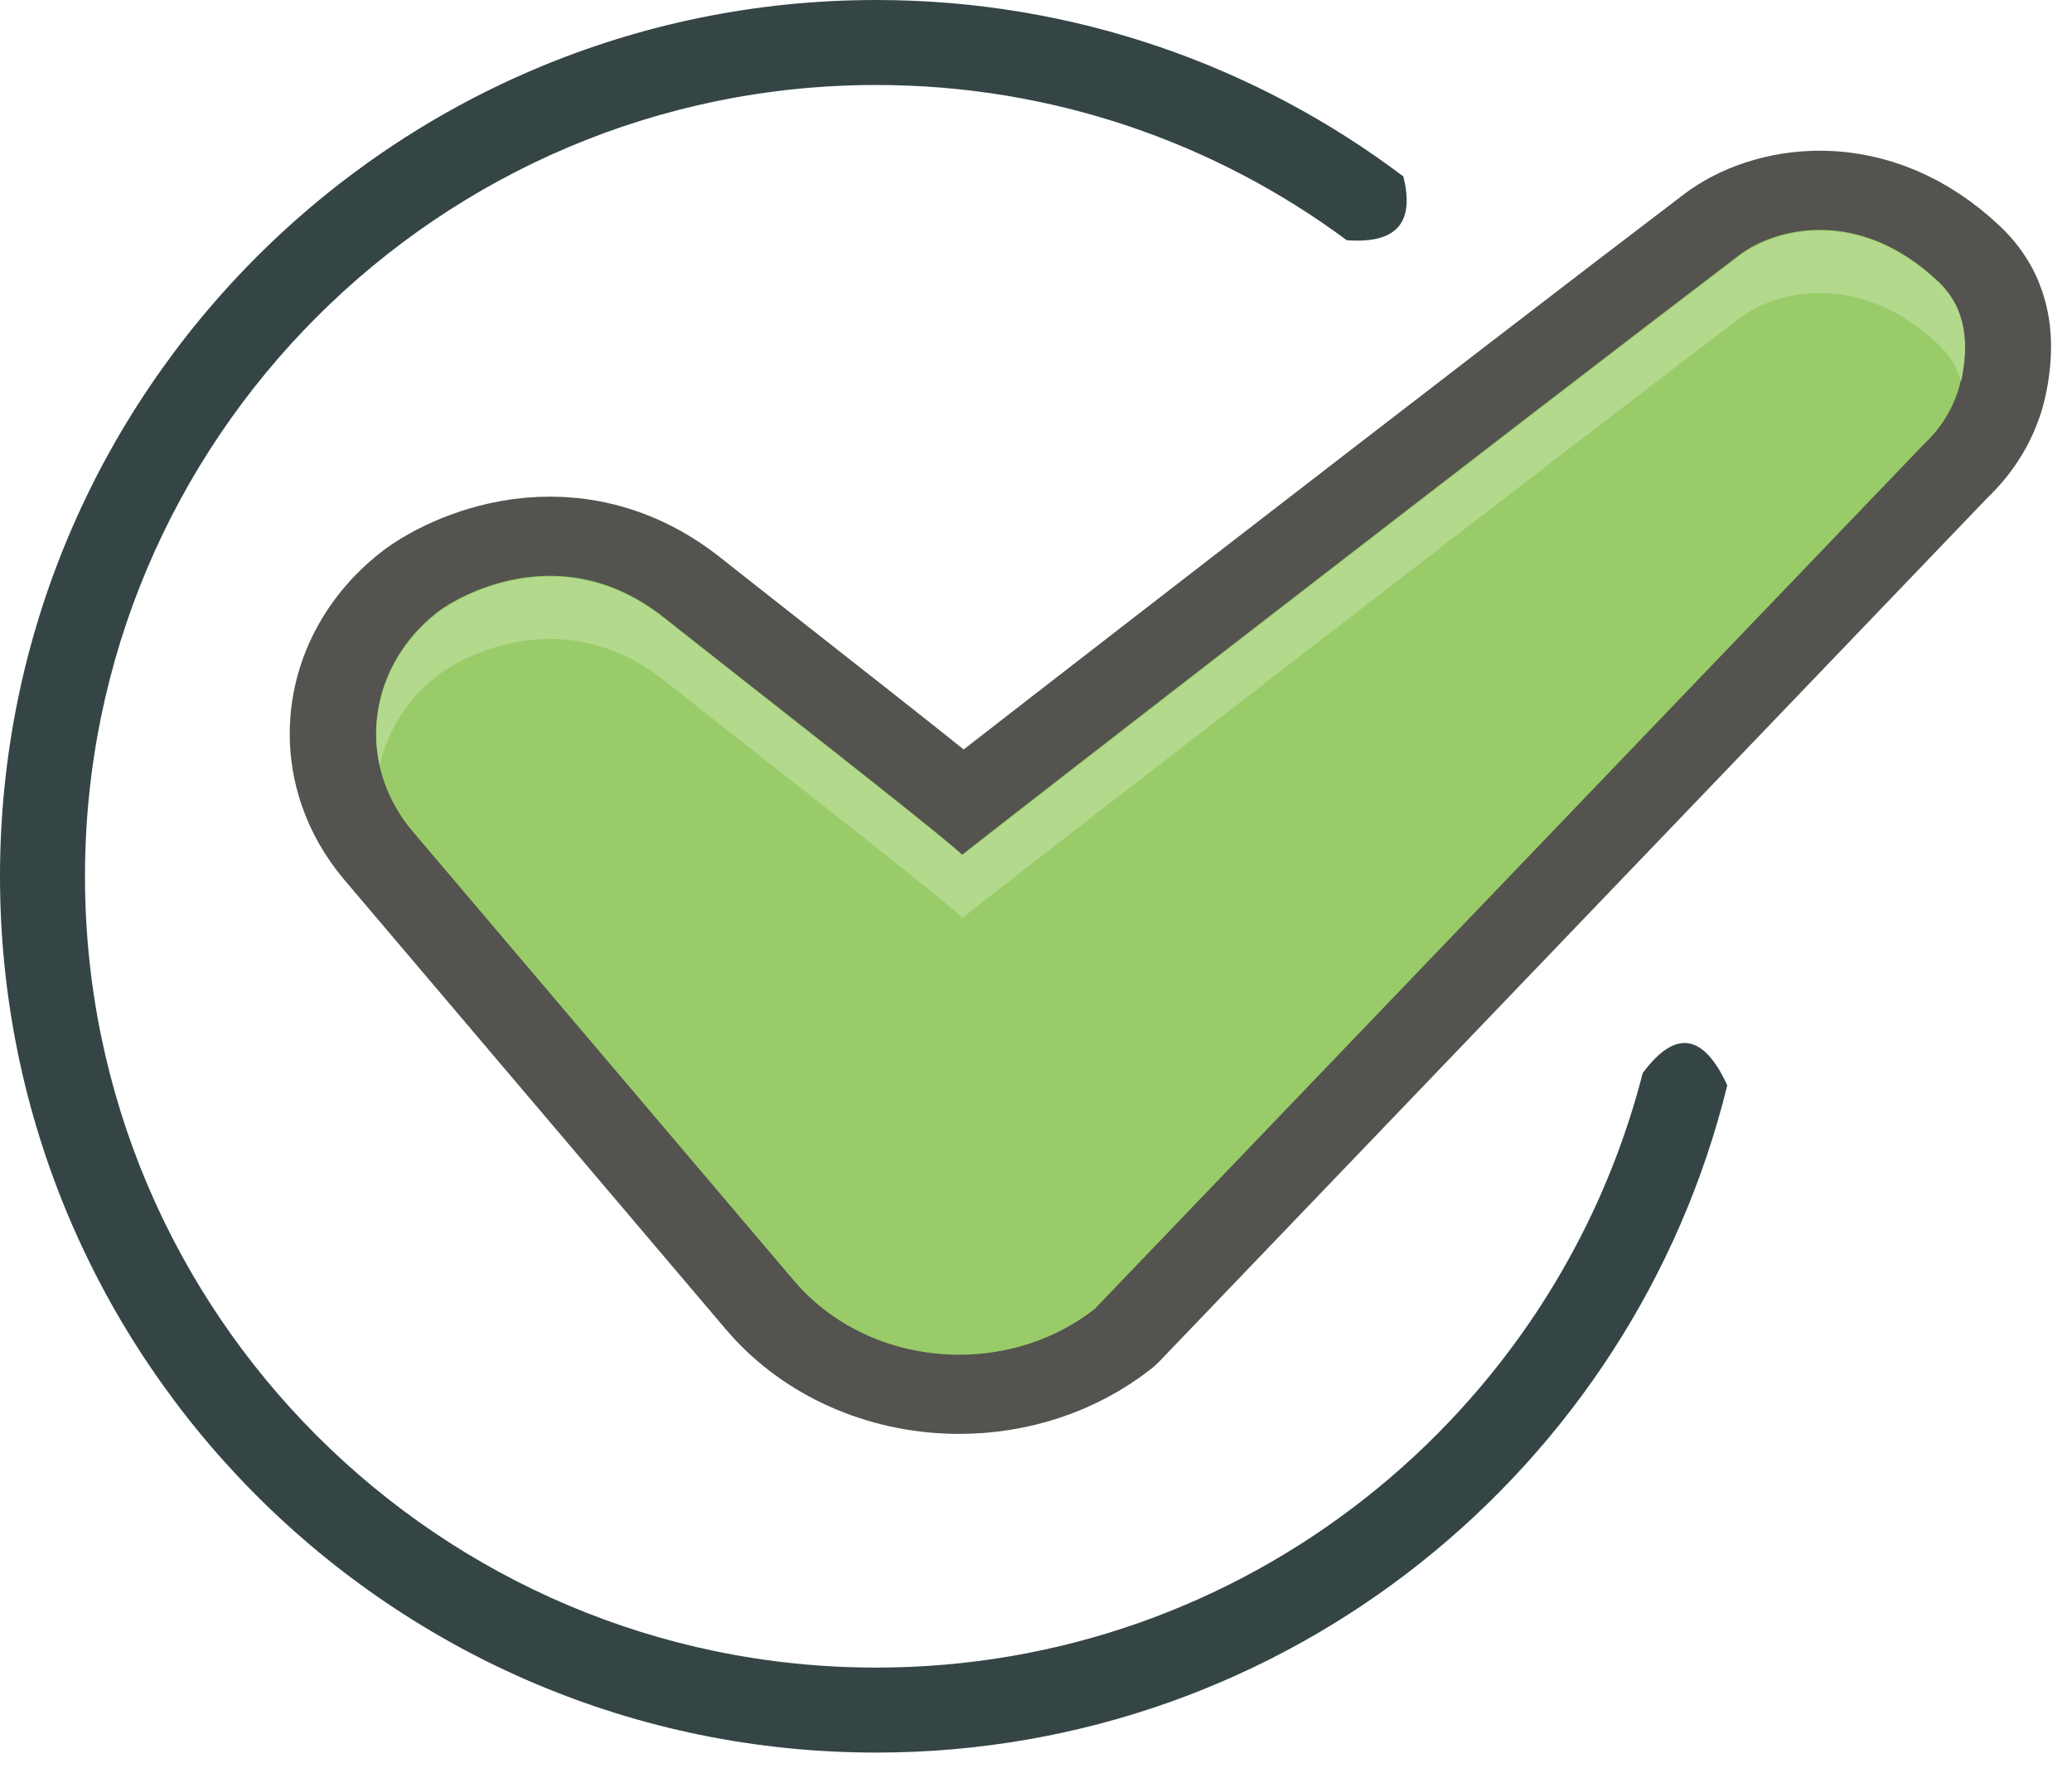
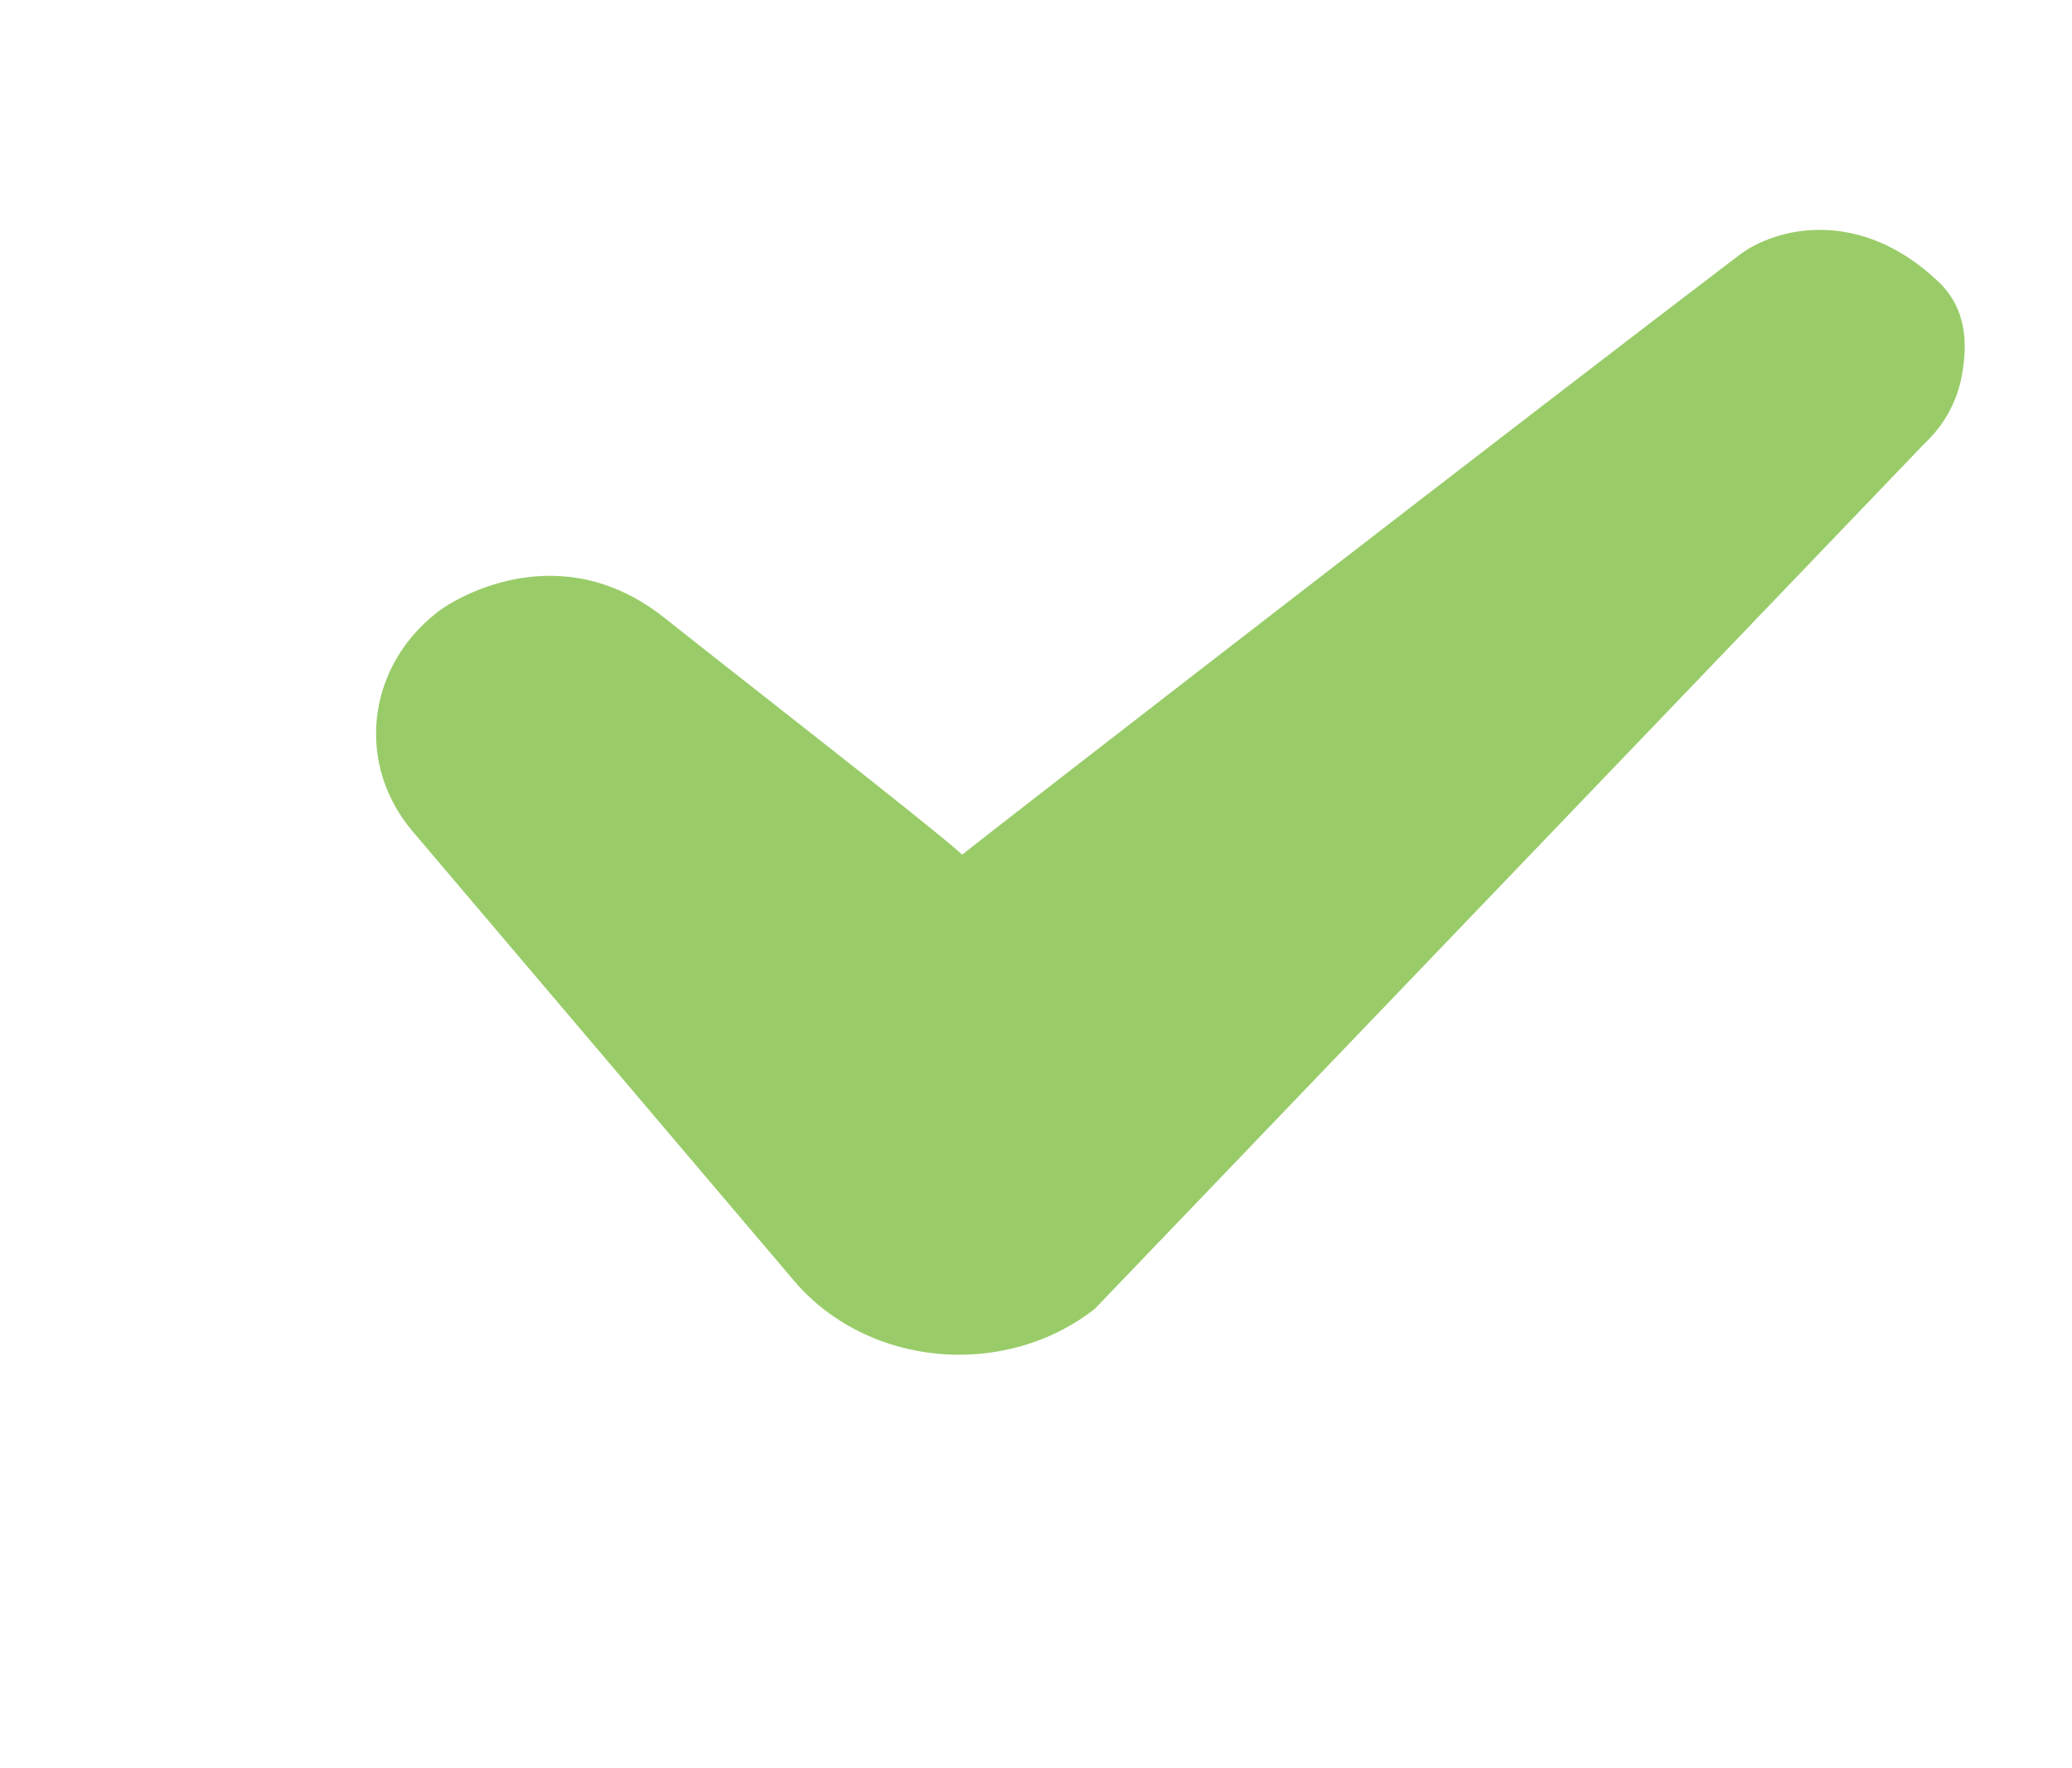
<svg xmlns="http://www.w3.org/2000/svg" width="100%" height="100%" viewBox="0 0 75 64" version="1.1" xml:space="preserve" style="fill-rule:evenodd;clip-rule:evenodd;stroke-linejoin:round;stroke-miterlimit:2;">
  <g transform="matrix(1,0,0,1,-193.589,-119.115)">
-     <path d="M256.111,158.397C252.713,172.255 240.202,182.547 225.305,182.547C207.801,182.547 193.589,168.335 193.589,150.831C193.589,133.326 207.801,119.115 225.305,119.115C232.466,119.115 239.076,121.493 244.387,125.502C244.767,127.041 244.283,127.955 242.337,127.809C237.574,124.279 231.682,122.191 225.305,122.191C209.498,122.191 196.665,135.024 196.665,150.831C196.665,166.638 209.498,179.471 225.305,179.471C238.653,179.471 249.88,170.321 253.051,157.954C254.225,156.366 255.245,156.514 256.111,158.397Z" style="fill:rgb(53,69,70);" />
    <g transform="matrix(0.95,0,0,0.871,10.528,20.854)">
      <g transform="matrix(0.412,0,0,0.412,165.122,61.102)">
        <path d="M155.633,262.151C150.154,262.151 144.708,259.836 140.881,255.334C140.716,255.14 140.51,254.884 140.354,254.685L105.095,209.378C103.878,207.815 102.996,206.098 102.437,204.313C100.532,198.227 102.386,191.351 107.575,187.092C108.899,186.005 118.601,179.376 128.353,187.812C135.925,194.361 153.198,208.998 155.908,211.708C161.261,207.093 209.103,166.709 227.772,151.242C231.14,148.452 238.889,146.37 246.181,153.913C248.842,156.666 248.911,160.252 248.332,163.545C247.91,165.944 246.808,168.23 245.064,170.088L244.832,170.333L168.156,257.544C164.515,260.639 160.064,262.152 155.633,262.151ZM155.908,211.708C157.927,209.937 227.772,151.242 227.772,151.242C230.122,149.393 230.122,149.393 227.772,151.242C227.772,151.242 157.927,209.937 155.908,211.708Z" style="fill:rgb(153,204,105);" />
      </g>
      <g transform="matrix(0.412,0,0,0.412,165.122,61.102)">
-         <path d="M155.633,262.151C150.154,262.151 144.708,259.836 140.881,255.334C140.716,255.14 140.51,254.884 140.354,254.685L105.095,209.378C103.878,207.815 102.996,206.098 102.437,204.313C100.532,198.227 102.386,191.351 107.575,187.092C108.899,186.005 118.601,179.376 128.353,187.812C135.925,194.361 153.198,208.998 155.908,211.708C161.261,207.093 209.103,166.709 227.772,151.242C231.14,148.452 238.889,146.37 246.181,153.913C248.842,156.666 248.911,160.252 248.332,163.545C247.91,165.944 246.808,168.23 245.064,170.088L244.832,170.333L168.156,257.544C164.515,260.639 160.064,262.152 155.633,262.151ZM155.908,211.708C157.927,209.937 227.772,151.242 227.772,151.242C230.122,149.393 230.122,149.393 227.772,151.242C227.772,151.242 157.927,209.937 155.908,211.708Z" style="fill:rgb(153,204,105);stroke:rgb(84,83,79);stroke-width:15.97px;" />
-       </g>
+         </g>
      <g transform="matrix(0.412,0,0,0.412,165.122,61.102)">
-         <path d="M155.633,262.151C150.154,262.151 144.708,259.836 140.881,255.334C140.716,255.14 140.51,254.884 140.354,254.685L105.095,209.378C103.878,207.815 102.996,206.098 102.437,204.313C100.532,198.227 102.386,191.351 107.575,187.092C108.899,186.005 118.601,179.376 128.353,187.812C135.925,194.361 153.198,208.998 155.908,211.708C161.261,207.093 209.103,166.709 227.772,151.242C231.14,148.452 238.889,146.37 246.181,153.913C248.842,156.666 248.911,160.252 248.332,163.545C247.91,165.944 246.808,168.23 245.064,170.088L244.832,170.333L168.156,257.544C164.515,260.639 160.064,262.152 155.633,262.151ZM155.908,211.708C157.927,209.937 227.772,151.242 227.772,151.242C230.122,149.393 230.122,149.393 227.772,151.242C227.772,151.242 157.927,209.937 155.908,211.708Z" style="fill:rgb(153,204,105);" />
-       </g>
+         </g>
      <g transform="matrix(0.412,0,0,0.412,177.044,92.431)">
-         <path d="M139.083,131.839C132.251,137.591 127.507,141.591 127.002,142.034C127.507,141.591 132.251,137.591 139.083,131.839L144.565,127.225L139.083,131.839ZM73.11,126.701C71.986,121.058 73.946,115.012 78.669,111.135C79.993,110.048 89.696,103.419 99.447,111.855C107.019,118.405 124.292,133.041 127.002,135.751C132.355,131.136 180.198,90.752 198.866,75.285C202.234,72.495 209.984,70.413 217.275,77.956C219.936,80.709 220.005,84.295 219.426,87.588C219.407,87.699 219.386,87.81 219.363,87.921C219.006,86.607 218.354,85.355 217.275,84.239C209.984,76.696 202.234,78.778 198.866,81.568C180.198,97.035 132.355,137.419 127.002,142.034C124.292,139.324 107.019,124.687 99.447,118.138C89.696,109.702 79.993,116.331 78.669,117.418C75.689,119.864 73.809,123.174 73.11,126.701ZM139.083,125.556C132.251,131.308 127.507,135.308 127.002,135.751C127.633,135.198 134.888,129.085 144.565,120.942L139.083,125.556Z" style="fill:rgb(178,217,140);" />
-       </g>
+         </g>
    </g>
  </g>
</svg>